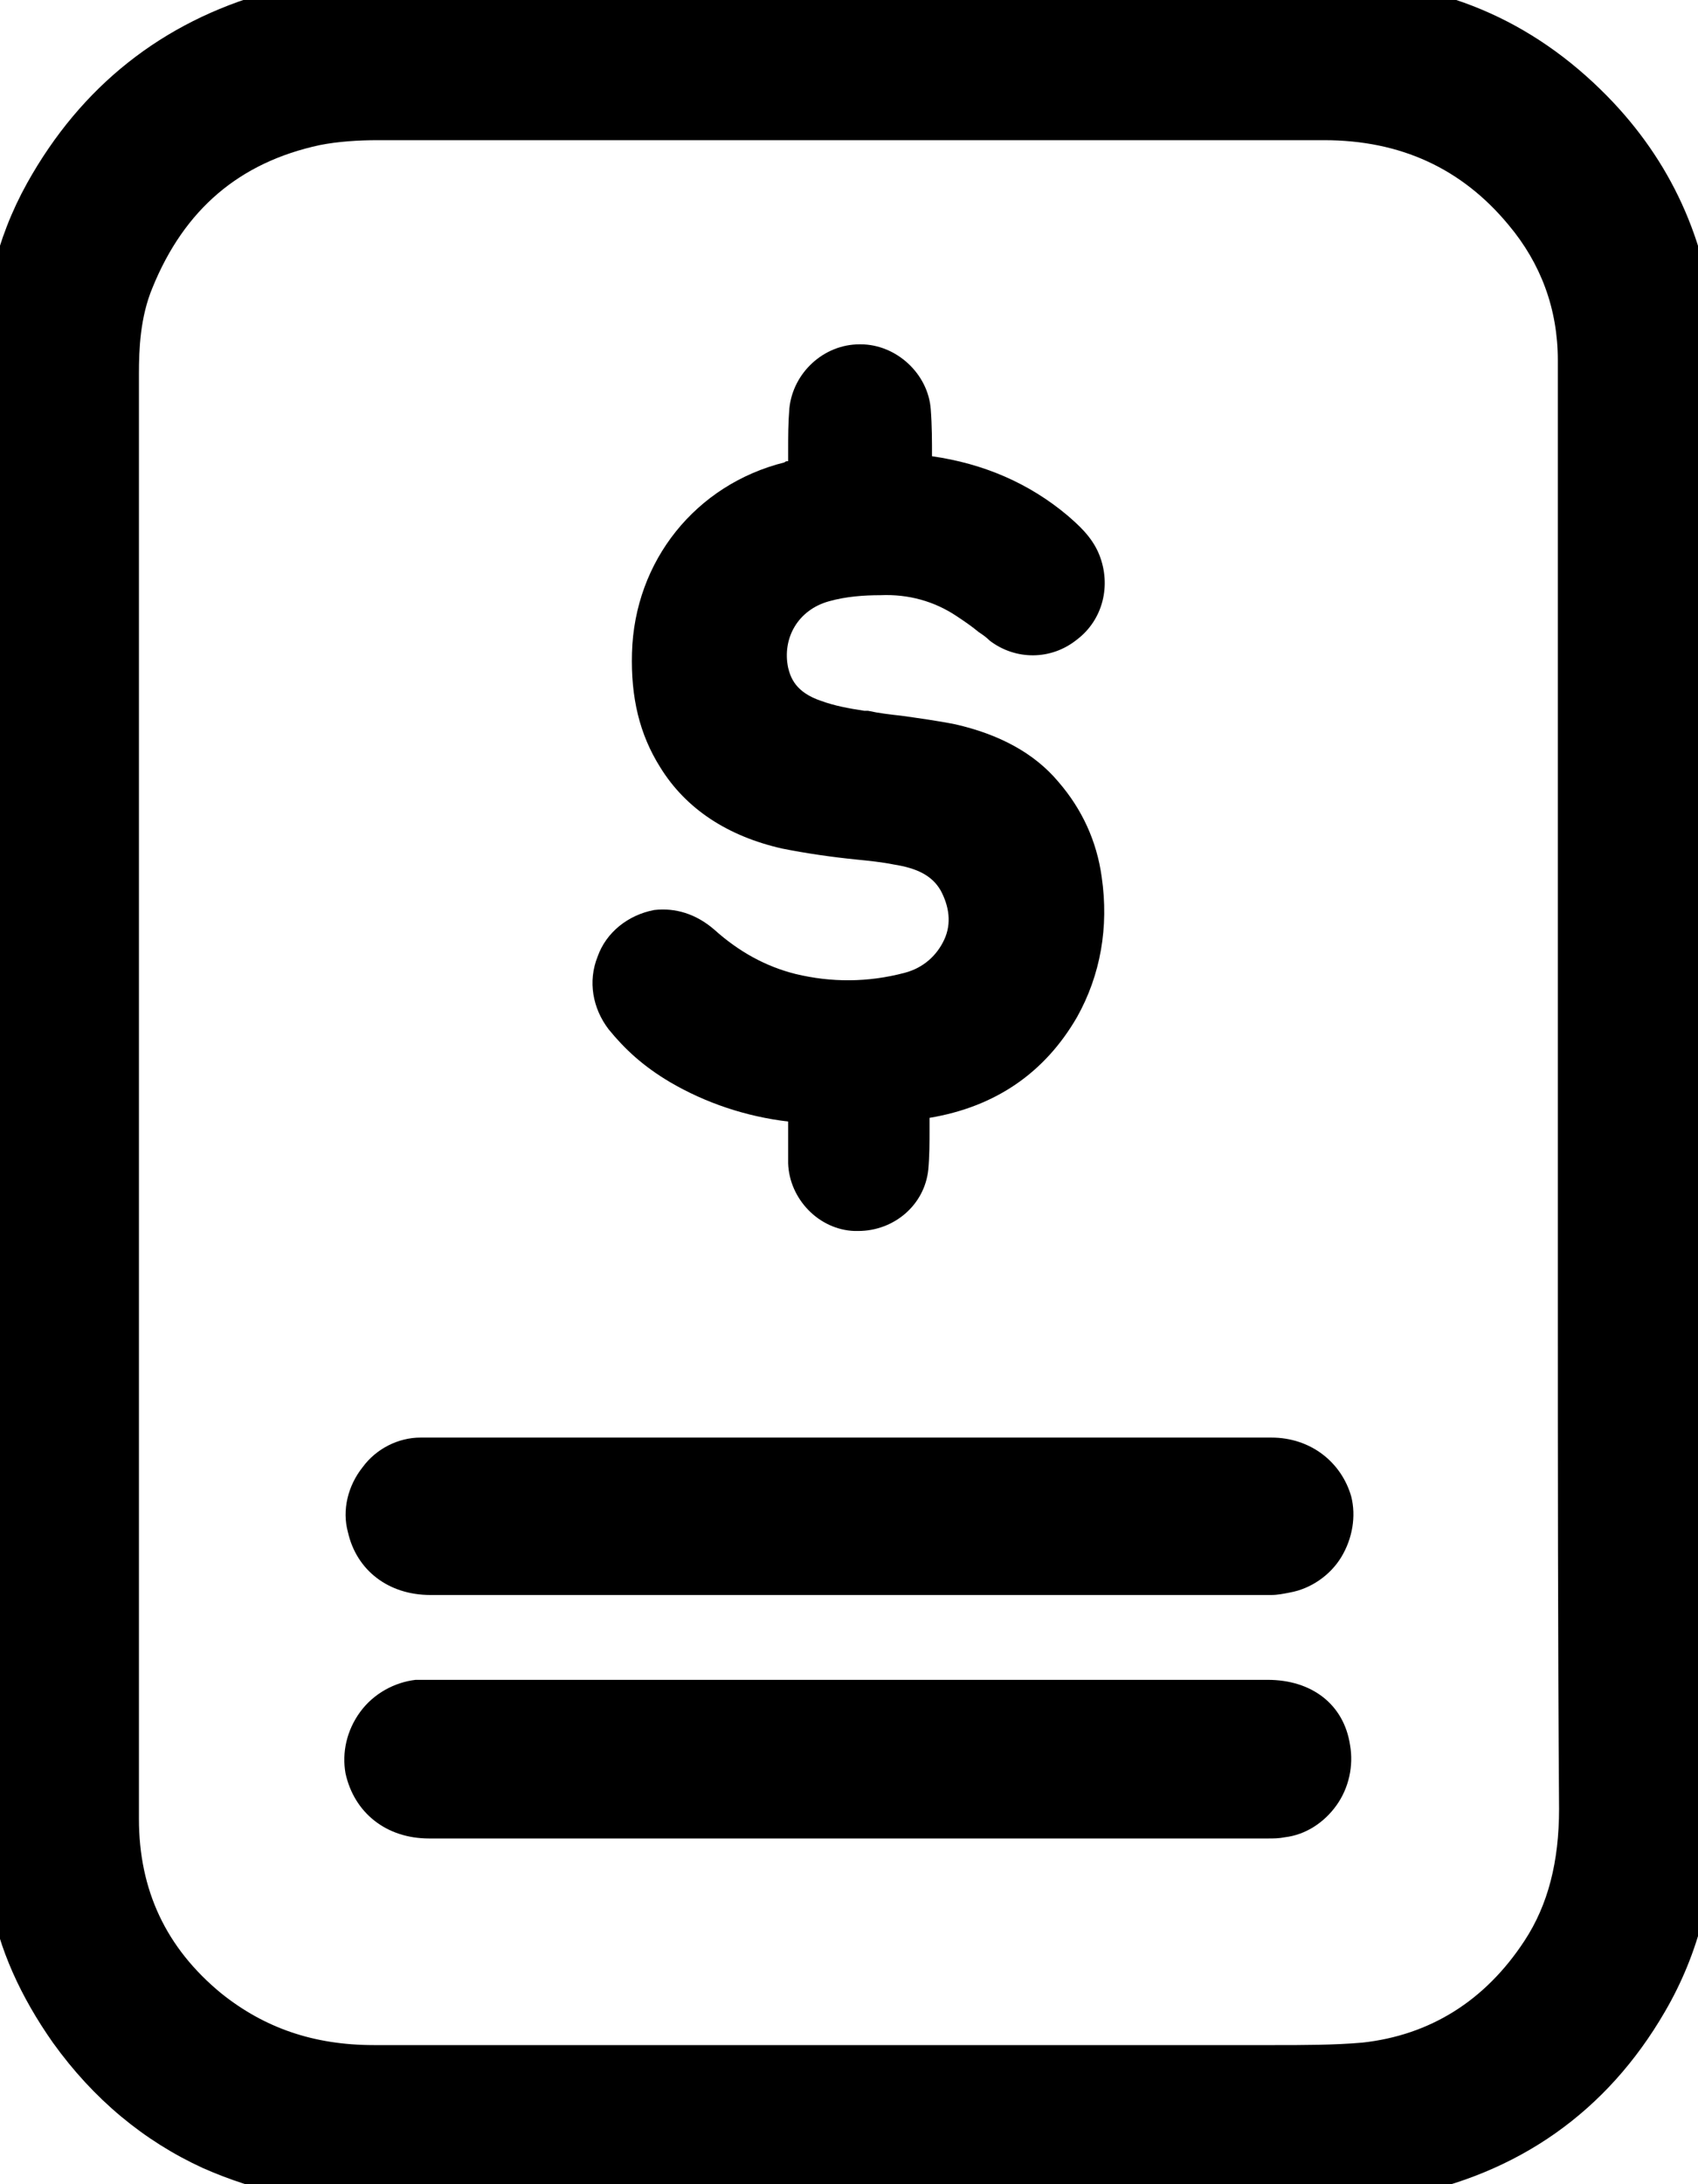
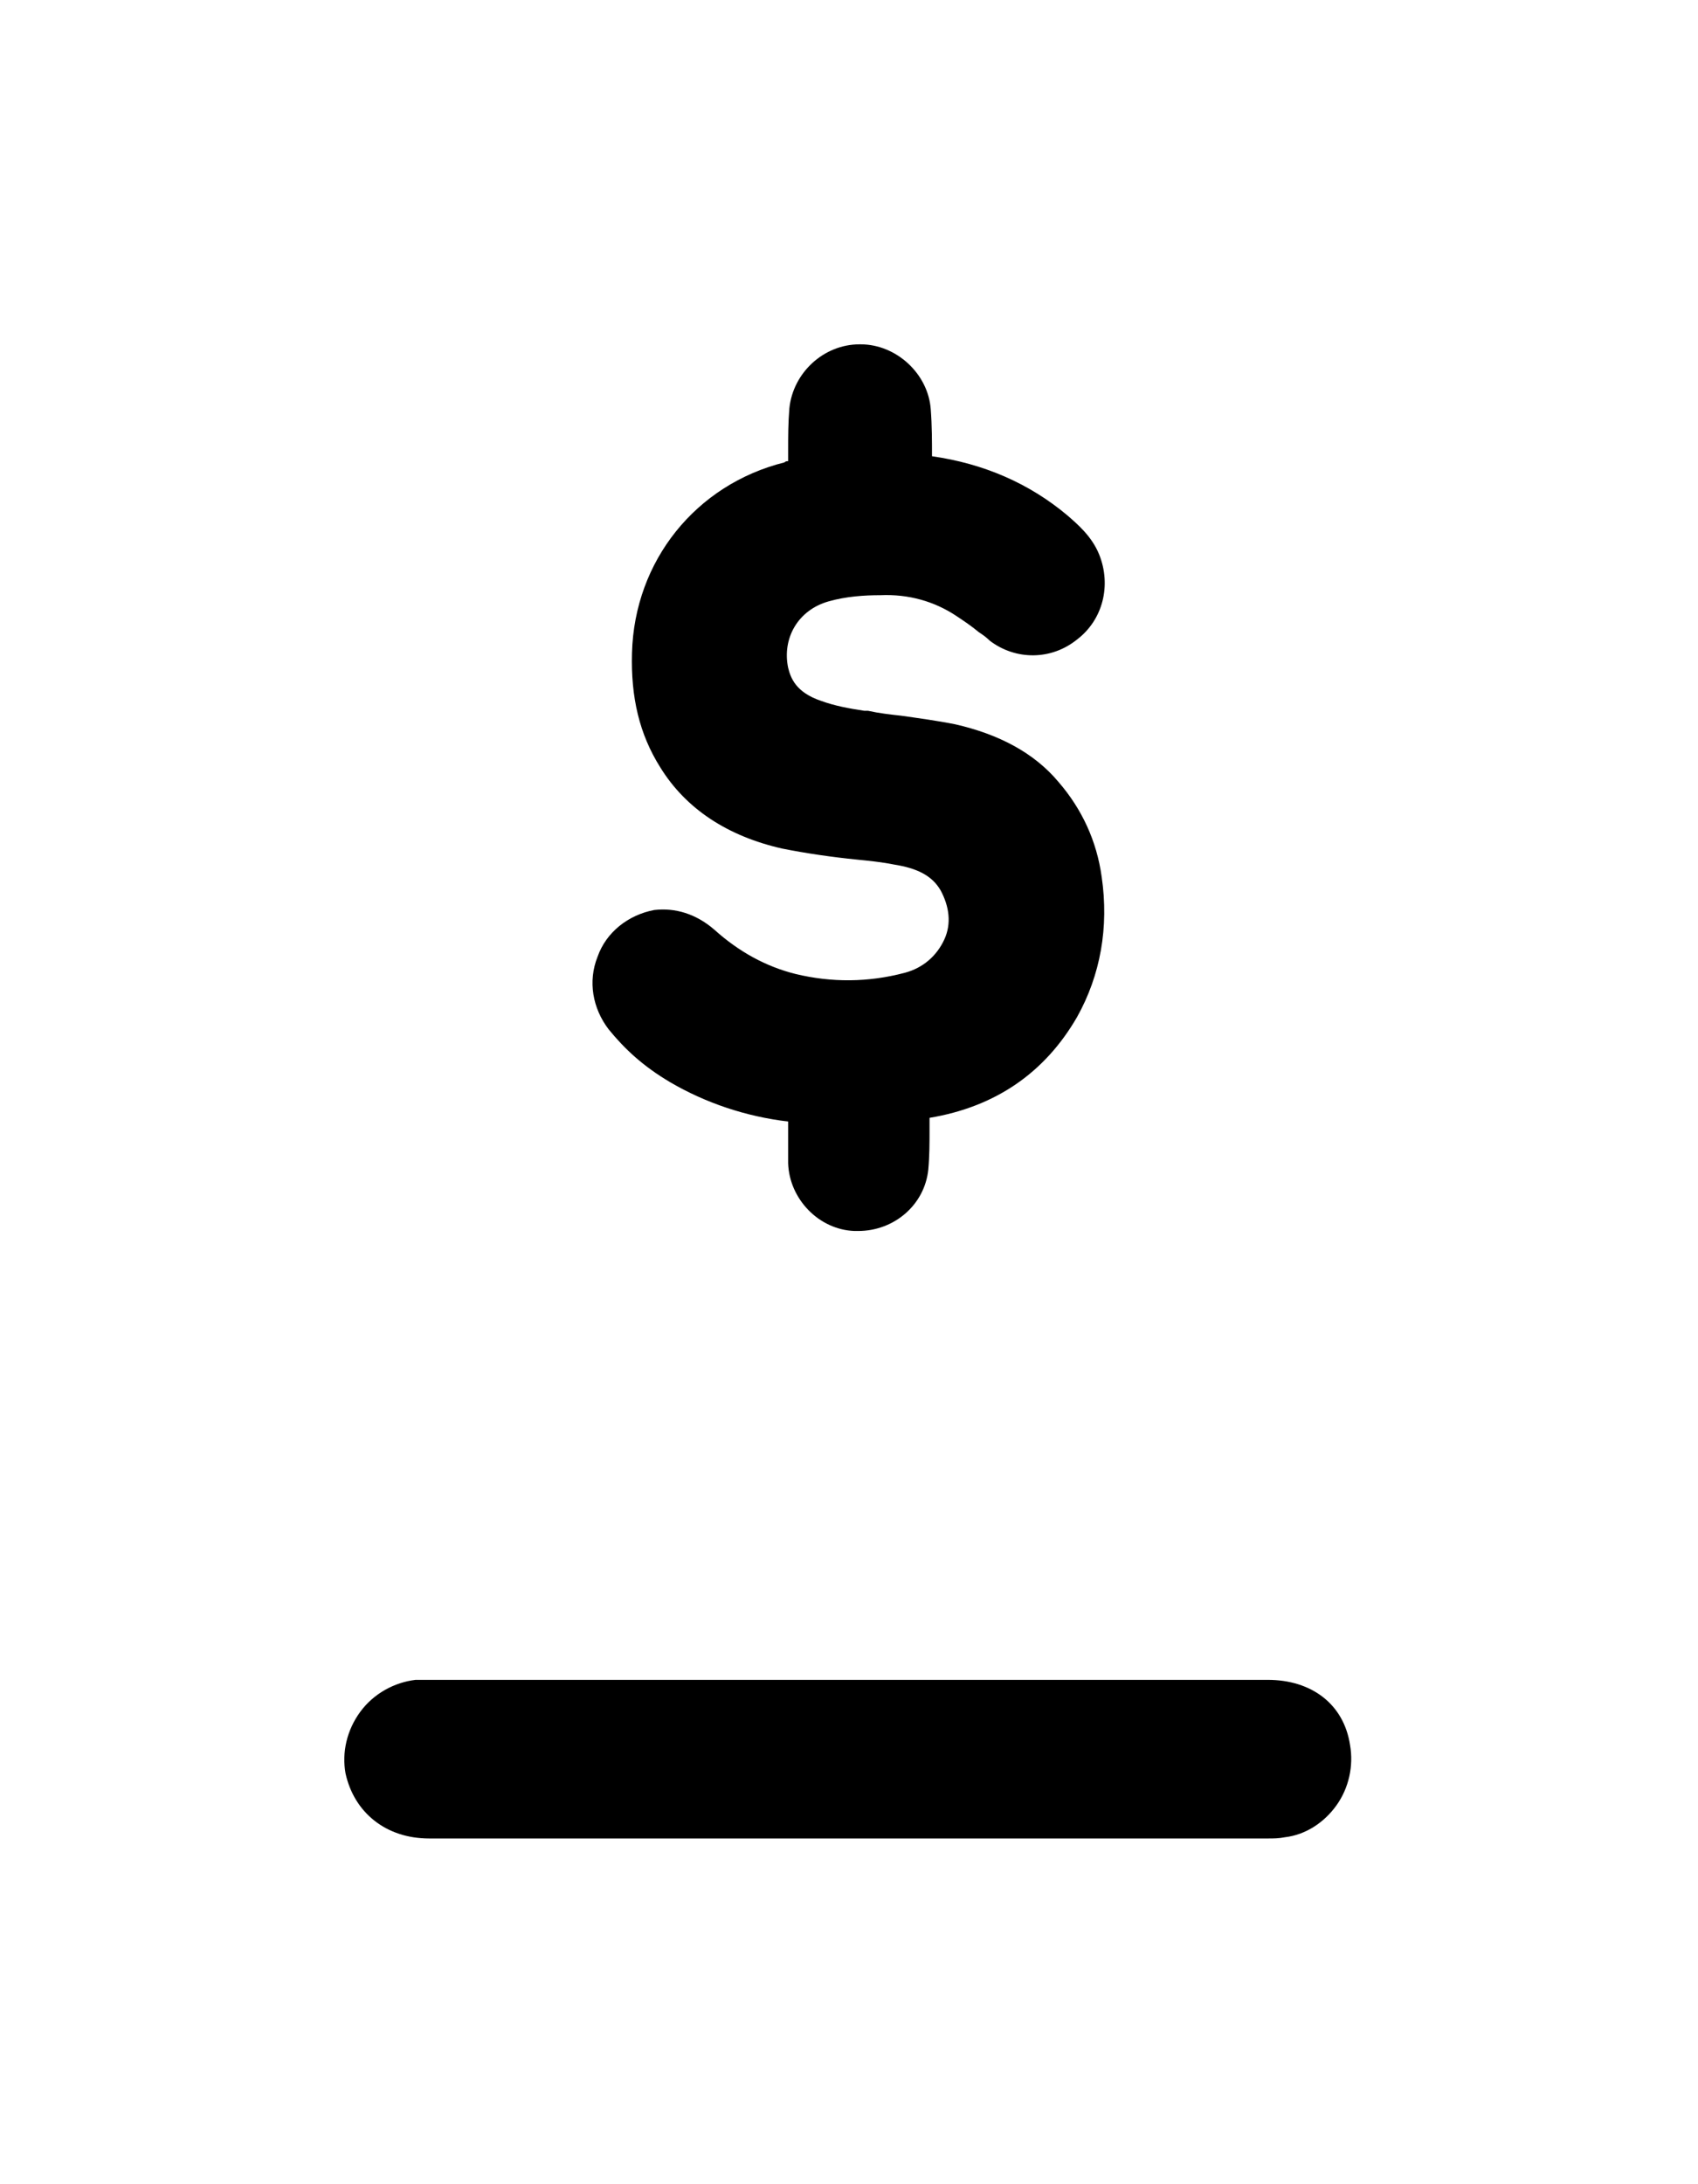
<svg xmlns="http://www.w3.org/2000/svg" version="1.1" id="Layer_1" x="0px" y="0px" viewBox="0 0 138.1 177.6" style="enable-background:new 0 0 138.1 177.6;" xml:space="preserve">
  <g>
-     <path d="M139.6,104.7l0-16.1l0-57c0-0.4,0-0.7,0-1.1c0-1.1,0-2.3-0.1-3.5c-0.7-7.5-3.6-13.9-8.8-19.2c-6.1-6.2-13.6-9.4-22.5-9.4   c-26.2,0-52.4,0-78.6,0c-2.7,0-5.4,0.3-7.9,1C13.2,1.8,6.6,7,2.2,14.9c-2.5,4.5-3.7,9.5-3.7,15.3c0,17.8,0,35.6,0,53.4   c0,21.3,0,42.5,0,63.8c0,2.2,0.2,4.6,0.7,7c0.7,4.1,2.5,8,5.1,11.7c3.3,4.6,7.4,8,12.2,10.2c4.3,1.9,8.9,2.9,13.5,2.9c0,0,0,0,0,0   c26.1,0,52.1,0,78.2,0c2,0,4-0.2,5.9-0.6c9.4-1.8,16.6-6.9,21.3-15c2.8-4.8,4.1-10.1,4.1-16C139.6,133.2,139.6,119,139.6,104.7z    M126.8,147.1c0,4.3-0.9,7.8-2.8,10.7c-3.2,4.9-7.7,7.7-13.2,8.3c-2.3,0.2-4.8,0.2-7.1,0.2c-0.6,0-1.3,0-1.9,0   c-23.8,0-47.6,0-71.4,0c0,0,0,0,0,0c-4.9,0-8.9-1.4-12.4-4.2c-4.5-3.7-6.7-8.4-6.7-14.2c0-4.7,0-9.4,0-14.1l0-26.1   c0-25.8,0-51.6,0-77.3c0-2,0.1-4.6,1.1-7c2.6-6.4,7.1-10.2,13.6-11.6c1.5-0.3,3.2-0.4,4.7-0.4c8.6,0,17.2,0,25.9,0c2,0,4.1,0,6.1,0   c15,0,30,0,45,0c0,0,0,0,0,0c6.2,0,11.2,2.3,15,6.9c2.6,3.1,4,6.8,4,11c0,2.6,0,5.2,0,7.8c0,1.5,0,2.9,0,4.4l0,63.5   C126.7,119,126.7,133,126.8,147.1z" />
    <path d="M54.5,88c2.9,1.7,6.2,2.8,9.6,3.2l0,0.5c0,1,0,1.9,0,2.9c0.1,2.9,2.5,5.4,5.4,5.5c0.1,0,0.2,0,0.3,0c2.9,0,5.4-2.1,5.7-5   c0.1-1.1,0.1-2.2,0.1-3.2c0-0.3,0-0.7,0-1c5.4-0.9,9.4-3.7,12-8.2c1.9-3.4,2.6-7.3,2-11.4c-0.4-2.9-1.6-5.5-3.5-7.7   c-2-2.4-4.9-3.9-8.4-4.7c-1.5-0.3-3-0.5-4.4-0.7c-0.9-0.1-1.8-0.2-2.7-0.4l-0.3,0c-1.3-0.2-2.4-0.4-3.5-0.8   c-2.1-0.7-2.5-1.9-2.7-2.7c-0.5-2.4,0.8-4.7,3.3-5.4c1.4-0.4,2.9-0.5,4.2-0.5c2.3-0.1,4.4,0.5,6.2,1.7c0.6,0.4,1.2,0.8,1.8,1.3   c0.3,0.2,0.6,0.4,0.9,0.7c2.1,1.6,5,1.6,7.1-0.1c2.1-1.6,2.8-4.4,1.8-6.9c-0.6-1.5-1.8-2.5-2.6-3.2c-3.1-2.6-6.8-4.2-11-4.8   c0-1.2,0-2.5-0.1-3.8c-0.2-2.9-2.8-5.3-5.7-5.3c0,0-0.1,0-0.1,0c-2.9,0-5.4,2.3-5.7,5.2c-0.1,1.2-0.1,2.3-0.1,3.4l0,0.7   c0,0.1,0,0.2,0,0.2c-0.1,0-0.2,0-0.3,0.1c-7.2,1.8-12.2,8-12.4,15.5c-0.1,3.6,0.6,6.6,2.3,9.3c2.1,3.4,5.5,5.6,9.9,6.6   c2,0.4,4.1,0.7,6.1,0.9c1,0.1,2,0.2,3,0.4c1.9,0.3,3.1,0.9,3.8,2.1c0.7,1.3,0.9,2.7,0.3,4c-0.6,1.3-1.7,2.3-3.2,2.7   c-3,0.8-6,0.8-8.9,0.1c-2.4-0.6-4.6-1.8-6.6-3.6c-1.5-1.3-3.2-1.8-4.9-1.6c-2.1,0.4-3.9,1.8-4.6,3.8c-0.8,2-0.4,4.2,0.9,5.9   C50.8,85.3,52.3,86.7,54.5,88z" />
-     <path d="M103.4,116.9H69l-1.5,0l-25.5,0c-0.8,0-1.7,0-2.5,0c-1.7,0-3.5,0-5.3,0c-1.8,0-3.6,0.9-4.7,2.4c-1.2,1.5-1.7,3.5-1.2,5.3   c0.7,3.1,3.3,5.1,6.7,5.1c8.2,0,16.4,0,24.5,0c14.6,0,29.3,0,43.9,0c0.5,0,1-0.1,1.5-0.2c1.7-0.3,3.3-1.4,4.2-2.9   c0.9-1.5,1.2-3.3,0.8-4.9C109.1,118.9,106.6,116.9,103.4,116.9z" />
    <path d="M103.1,136.6l-68,0c-0.4,0-0.8,0-1.3,0c-1.7,0.2-3.4,1.1-4.5,2.6c-1.1,1.5-1.5,3.3-1.2,5c0.7,3.2,3.3,5.3,6.8,5.3h22.7   l16.2,0c9.8,0,19.5,0,29.3,0c0.5,0,0.9,0,1.4-0.1c1.7-0.2,3.2-1.2,4.2-2.6c1-1.4,1.4-3.2,1.1-4.9   C109.3,138.6,106.7,136.6,103.1,136.6z" />
  </g>
</svg>